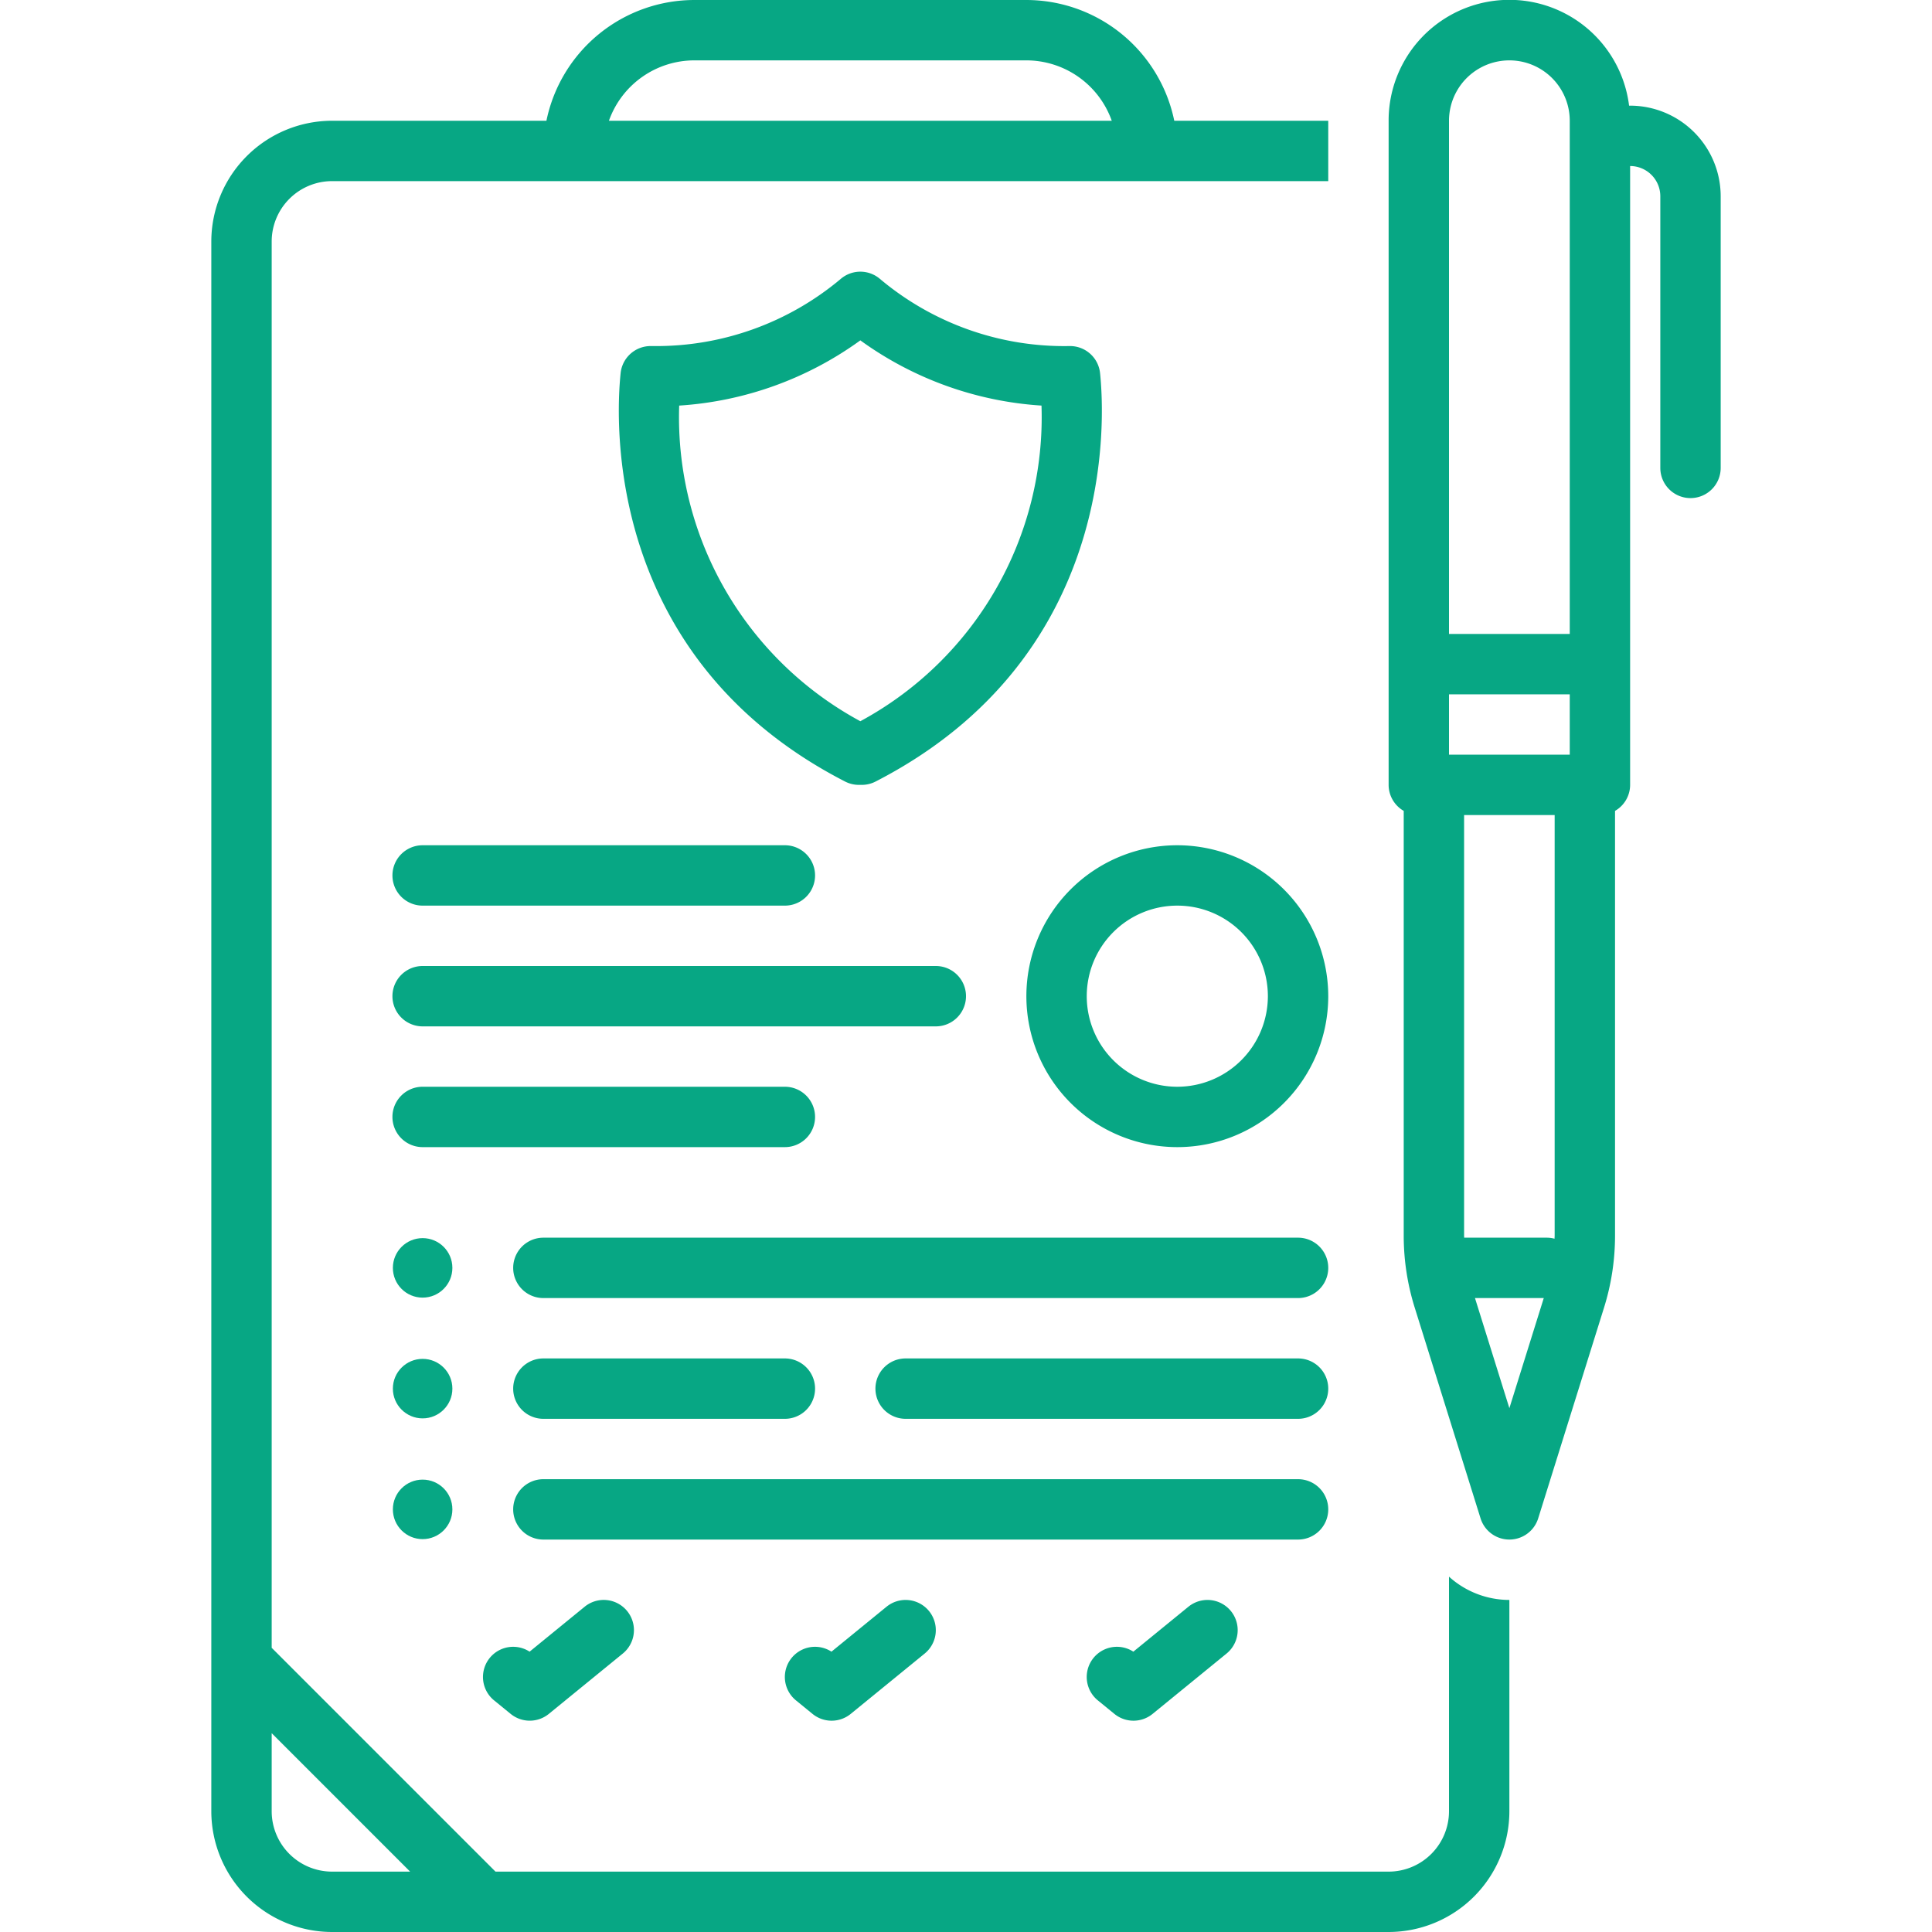
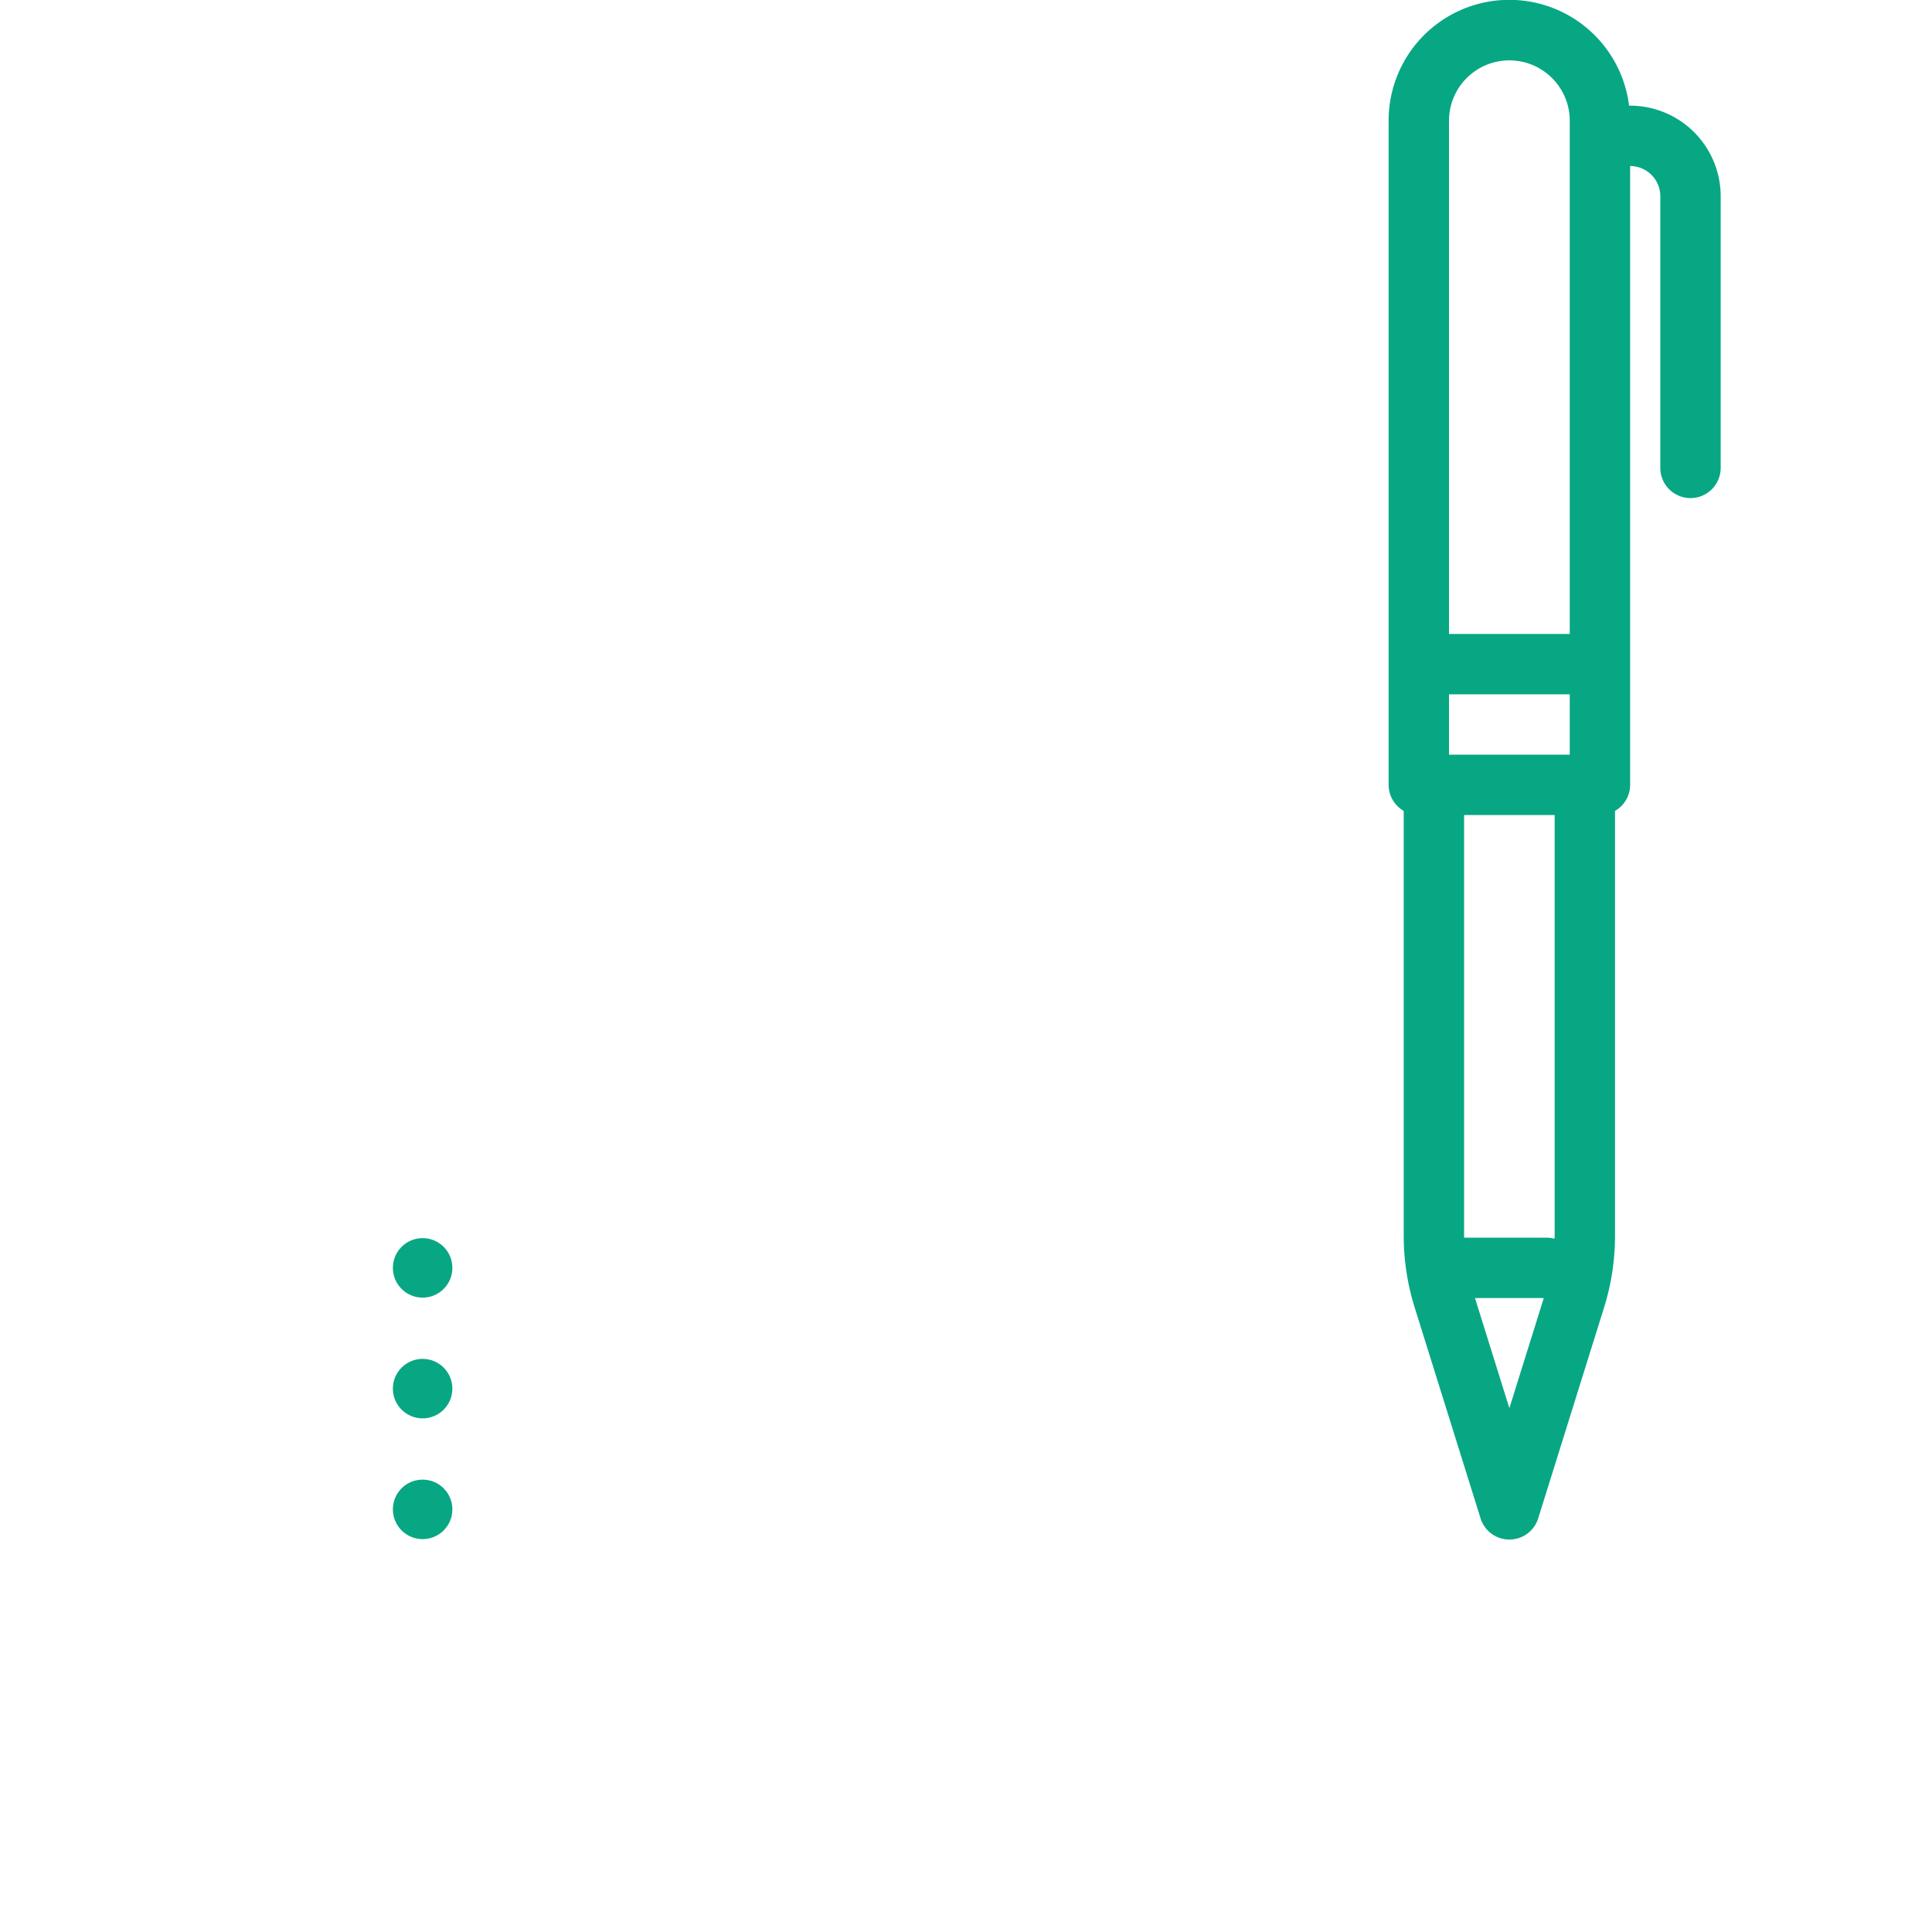
<svg xmlns="http://www.w3.org/2000/svg" data-name="Layer 1" viewBox="0 0 128 128" id="Policy">
-   <path d="M86 82H36a2 2 0 000 4H86a2 2 0 000-4zM36 94H52a2 2 0 000-4H36a2 2 0 000 4zM86 90H60a2 2 0 000 4H86a2 2 0 000-4zM88 100a2 2 0 00-2-2H36a2 2 0 000 4H86A2 2 0 0088 100zM58.735 106.45l-3.648 2.977a2 2 0 00-2.351 3.229l1.097.895a2 2 0 002.528 0l4.903-4a2 2 0 00-2.529-3.1zM78.735 106.45l-3.648 2.977a2 2 0 00-2.351 3.229l1.097.895a2 2 0 002.528 0l4.903-4a2 2 0 00-2.529-3.1zM32.736 112.655l1.097.895a2 2 0 002.528 0l4.903-4a2 2 0 00-2.529-3.1l-3.648 2.977a2 2 0 00-2.351 3.229zM56.904 52h.191a2.001 2.001 0 00.915-.221C73.993 43.56 73.202 27.796 72.882 24.719a2 2 0 00-1.989-1.792h-.025A18.973 18.973 0 0158.3 18.479a2.001 2.001 0 00-2.6 0 18.996 18.996 0 01-12.331 4.449c-.091 0-.185-.001-.262-.001a2 2 0 00-1.989 1.792c-.32 3.077-1.111 18.841 14.871 27.06A2.001 2.001 0 0056.904 52zM44.998 26.871A22.943 22.943 0 0057 22.55a22.943 22.943 0 0012.002 4.321A22.894 22.894 0 0157 47.783 22.894 22.894 0 0144.998 26.871z" fill="#07a784" class="color000000 svgShape" />
-   <path d="M100,120V106a5.964,5.964,0,0,1-4-1.543V120a4.004,4.004,0,0,1-4,4H32.828L18,109.172V16a4.004,4.004,0,0,1,4-4H88V8H77.798A10.017,10.017,0,0,0,68,0H46a10.017,10.017,0,0,0-9.798,8H22a8.009,8.009,0,0,0-8,8V120a8.009,8.009,0,0,0,8,8H92A8.009,8.009,0,0,0,100,120ZM46,4H68a6.01,6.01,0,0,1,5.657,4H40.343A6.01,6.01,0,0,1,46,4ZM22,124a4.004,4.004,0,0,1-4-4v-5.172L27.172,124Z" fill="#07a784" class="color000000 svgShape" />
  <path d="M112,33a2,2,0,0,0,2-2V13a6.007,6.007,0,0,0-6-6h-.069A7.996,7.996,0,0,0,92,8V52a1.991,1.991,0,0,0,1,1.723V81.863a15.973,15.973,0,0,0,.729,4.772l4.362,13.961a2,2,0,0,0,3.818,0l4.362-13.961A15.973,15.973,0,0,0,107,81.863V53.723A1.991,1.991,0,0,0,108,52V11a2.002,2.002,0,0,1,2,2V31A2,2,0,0,0,112,33ZM100,93.294,97.721,86h4.558Zm3-11.431c0,.069-.007.137-.008.205A1.983,1.983,0,0,0,102.5,82H97.005C97.005,81.954,97,81.909,97,81.863V54h6ZM104,50H96V46h8Zm0-8H96V8a4,4,0,0,1,8,0Z" fill="#07a784" class="color000000 svgShape" />
  <circle cx="28" cy="84" r="1.971" fill="#07a784" class="color000000 svgShape" />
  <circle cx="28" cy="92" r="1.971" fill="#07a784" class="color000000 svgShape" />
  <circle cx="28" cy="100" r="1.971" fill="#07a784" class="color000000 svgShape" />
-   <path d="M26 58a2 2 0 002 2H52a2 2 0 000-4H28A2 2 0 0026 58zM28 68H62a2 2 0 000-4H28a2 2 0 000 4zM54 74a2 2 0 00-2-2H28a2 2 0 000 4H52A2 2 0 0054 74zM78 56A10 10 0 1088 66 10.011 10.011 0 0078 56zm0 16a6 6 0 116-6A6.007 6.007 0 0178 72z" fill="#07a784" class="color000000 svgShape" />
</svg>